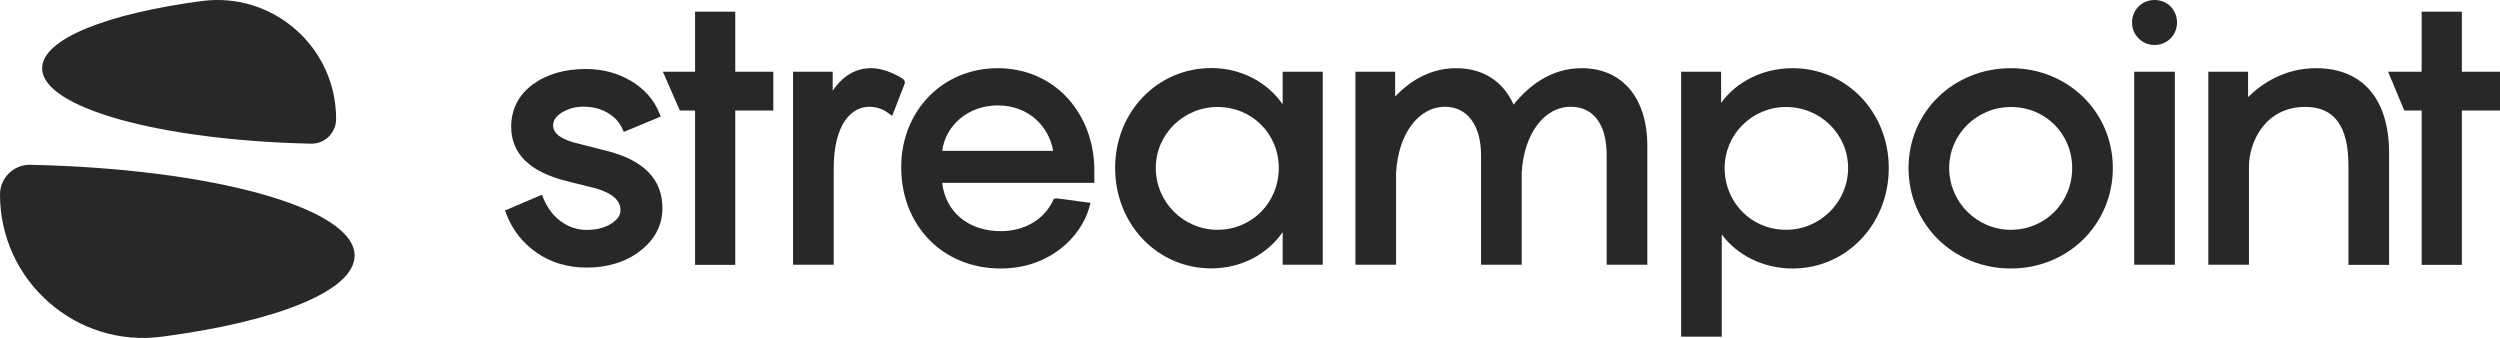
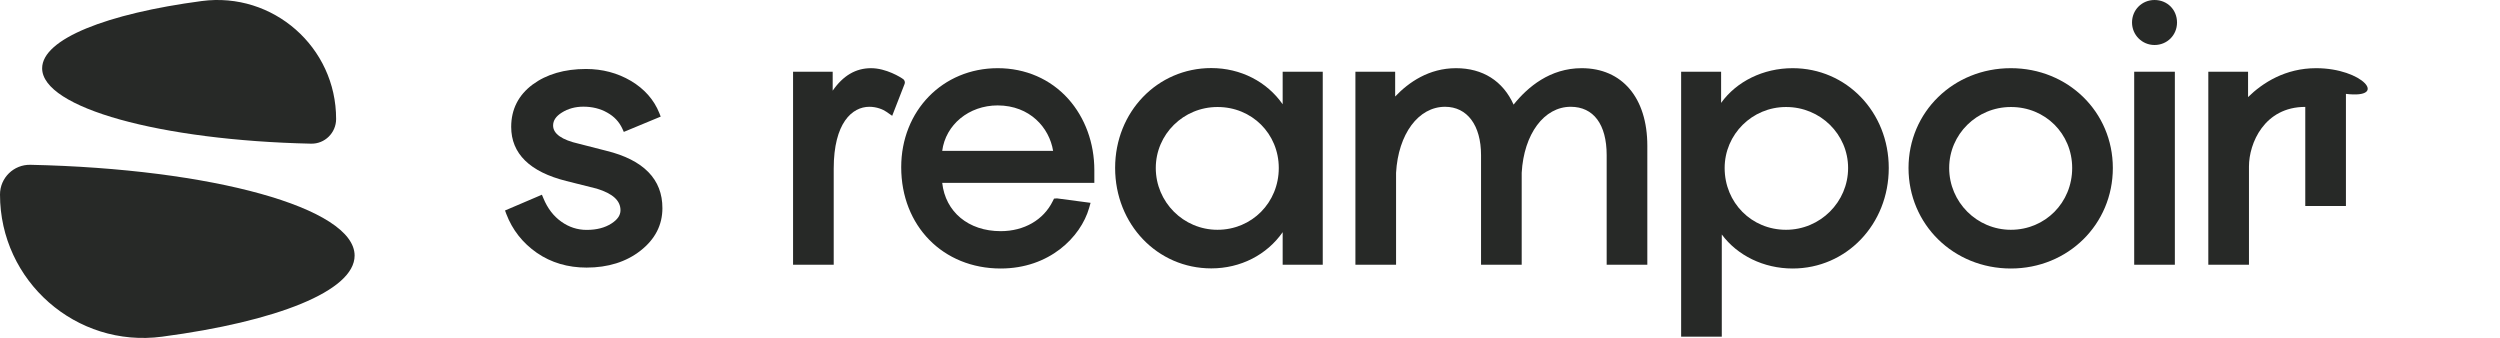
<svg xmlns="http://www.w3.org/2000/svg" version="1.1" id="Layer_1" x="0px" y="0px" viewBox="0 0 2189 295.9" style="enable-background:new 0 0 2189 295.9;" xml:space="preserve">
  <style type="text/css">
	.st0{fill:#272927;}
</style>
-   <polygon class="st0" points="643.8,62.8 643.8,10.2 608.6,10.2 608.6,62.8 580.4,62.8 595.3,96.8 608.6,96.8 608.6,231.9   643.8,231.9 643.8,96.8 677.1,96.8 677.1,62.8 " />
-   <polygon class="st0" points="2120.4,10.2 2120.4,62.8 2091,62.8 2105.2,96.8 2120.4,96.8 2120.4,231.9 2155.6,231.9 2155.6,96.8   2189,96.8 2189,62.8 2155.6,62.8 2155.6,10.2 " />
  <path class="st0" d="M530.8,132l-23.8-6.1c-15.1-3.4-22.7-8.8-22.7-16c0-4.4,2.5-8.1,7.6-11.3c5.5-3.5,11.9-5.2,18.9-5.2  c7.7,0,14.8,1.7,20.9,5.2c6.1,3.4,10.4,8,13.2,14l1.3,2.9l32.3-13.4l-1.2-3.1c-4.7-11.7-13.1-21.2-24.9-28.2  c-11.7-6.9-24.9-10.4-39.3-10.4c-18.8,0-34.5,4.6-46.7,13.6c-12.5,9.3-18.8,21.8-18.8,37.1c0,23.4,16.3,39.4,48.3,47.4l26.7,6.7  c13.9,4.3,20.7,10.4,20.7,18.9c0,4.4-2.6,8.2-7.9,11.6c-5.7,3.7-13,5.6-21.7,5.6c-8,0-15.5-2.4-22.2-7.2  c-6.8-4.8-12.1-11.7-15.7-20.5l-1.3-3.1l-32.3,13.8l1.1,3c5.3,14,14.4,25.5,26.8,34.1c12.5,8.6,27.1,12.9,43.5,12.9  c18.8,0,34.7-5,47.2-14.8c12.8-10,19.2-22.5,19.2-37.2C580.1,157,563.5,140,530.8,132" />
  <path class="st0" d="M873.6,59.7c-48.2,0-84.5,37.3-84.5,86.7c0,51.4,36.6,88.7,87.1,88.7c42.6,0,70-27.4,77.4-52.9l1.3-4.6  l-29.4-3.9l-2.6,0.2l-1.1,2.2c-8.1,16.5-25.1,26.3-45.6,26.3c-28.3,0-48.4-16.9-51.2-42.3h133.2V149c0-23.8-8.1-45.9-22.8-62.4  C919.8,69.2,897.9,59.7,873.6,59.7 M922.1,132.1H825c3-22.9,23.3-39.8,48.6-39.8C901.8,92.4,918.8,111.8,922.1,132.1" />
  <path class="st0" d="M1123.1,91.3c-13.8-19.8-36.8-31.7-62.5-31.7c-47.2,0-84.2,38.4-84.2,87.4c0,49.4,37,88,84.2,88  c25.7,0,48.7-11.9,62.5-31.7v28.5h35.1V62.8h-35.1V91.3z M1119.7,147.1c0,30.3-23.6,54.1-53.7,54.1c-29.8,0-54-24.3-54-54.1  c0-29.5,24.2-53.4,54-53.4C1096.1,93.6,1119.7,117.1,1119.7,147.1" />
  <path class="st0" d="M1384.9,59.7c-27.6,0-47.2,16.4-59.6,31.9c-9.3-20.7-27-31.9-50.4-31.9c-23.7,0-41.4,12.3-53.3,24.8V62.8h-34.8  v169h35.6l0-80.5c1.9-34,19.6-57.8,42.9-57.8c19.4,0,31.5,16.2,31.5,42.3v96h35.6l0-80.5c1.9-34,19.6-57.8,42.9-57.8  c20,0,31.5,15.4,31.5,42.3v96h35.6V127.7C1442.4,85.7,1420.4,59.7,1384.9,59.7" />
  <path class="st0" d="M1569.6,59.7c-25.7,0-49.1,11.6-62.6,30.4V62.8H1472v232h35.6v-89.5c13.6,18.4,36.7,29.8,62,29.8  c47.2,0,84.2-38.7,84.2-88C1653.8,98.1,1616.8,59.7,1569.6,59.7 M1618.2,147.1c0,29.8-24.4,54.1-54.4,54.1  c-30.1,0-53.7-23.7-53.7-54.1c0-29.5,24.1-53.4,53.7-53.4C1593.9,93.6,1618.2,117.6,1618.2,147.1" />
  <path class="st0" d="M1760.7,59.7c-50.3,0-89.6,38.4-89.6,87.4c0,49.4,39.4,88,89.6,88c50.1,0,89.3-38.7,89.3-88  C1850,98.1,1810.8,59.7,1760.7,59.7 M1814.4,147.1c0,30.3-23.6,54.1-53.7,54.1c-29.8,0-54-24.3-54-54.1c0-29.5,24.2-53.4,54-53.4  C1790.8,93.6,1814.4,117.1,1814.4,147.1" />
-   <path class="st0" d="M2028,59.7c-26.9,0-46.7,12.7-59.6,25.3V62.8h-34.8v169h35.6v-86.1c0-20.2,13.4-52.1,49.3-52.1  c25.5,0,37.8,16.9,37.8,51.5v86.8h35.6v-98.2C2091.8,86.7,2068.6,59.7,2028,59.7" />
+   <path class="st0" d="M2028,59.7c-26.9,0-46.7,12.7-59.6,25.3V62.8h-34.8v169h35.6v-86.1c0-20.2,13.4-52.1,49.3-52.1  v86.8h35.6v-98.2C2091.8,86.7,2068.6,59.7,2028,59.7" />
  <path class="st0" d="M762.7,59.7c-13.4,0-24.5,6.5-33.6,19.7V62.8h-34.7v169H730v-84.2c0-39.9,16.1-54.1,31.2-54.1  c6.4,0,11.9,2.3,14.8,4.3l5.2,3.6l10.9-28c0.1-0.4,0.2-0.7,0.2-1.1c0-1-0.4-2-1.1-2.7l-0.2-0.2C788.8,67.7,775.9,59.7,762.7,59.7" />
  <rect x="1868.7" y="62.8" class="st0" width="35.6" height="169" />
  <path class="st0" d="M1886.5,0c-11,0-19.7,8.6-19.7,19.7c0,10.9,8.8,19.7,19.7,19.7c11,0,19.7-8.6,19.7-19.7  C1906.2,8.5,1897.7,0,1886.5,0" />
  <path class="st0" d="M310.5,223.8c0,31-68.5,57.8-168.6,71C66.7,304.8,0,246.1,0,170.3c0-14.6,12-26.3,26.6-26  C185.6,147.7,310.5,182,310.5,223.8 M176.7,0.9c-83,11-139.8,33.2-139.8,58.9c0,34.6,103.5,63.1,235.4,66c12.1,0.3,22-9.5,22-21.6  C294.4,41.3,239.1-7.3,176.7,0.9" />
</svg>